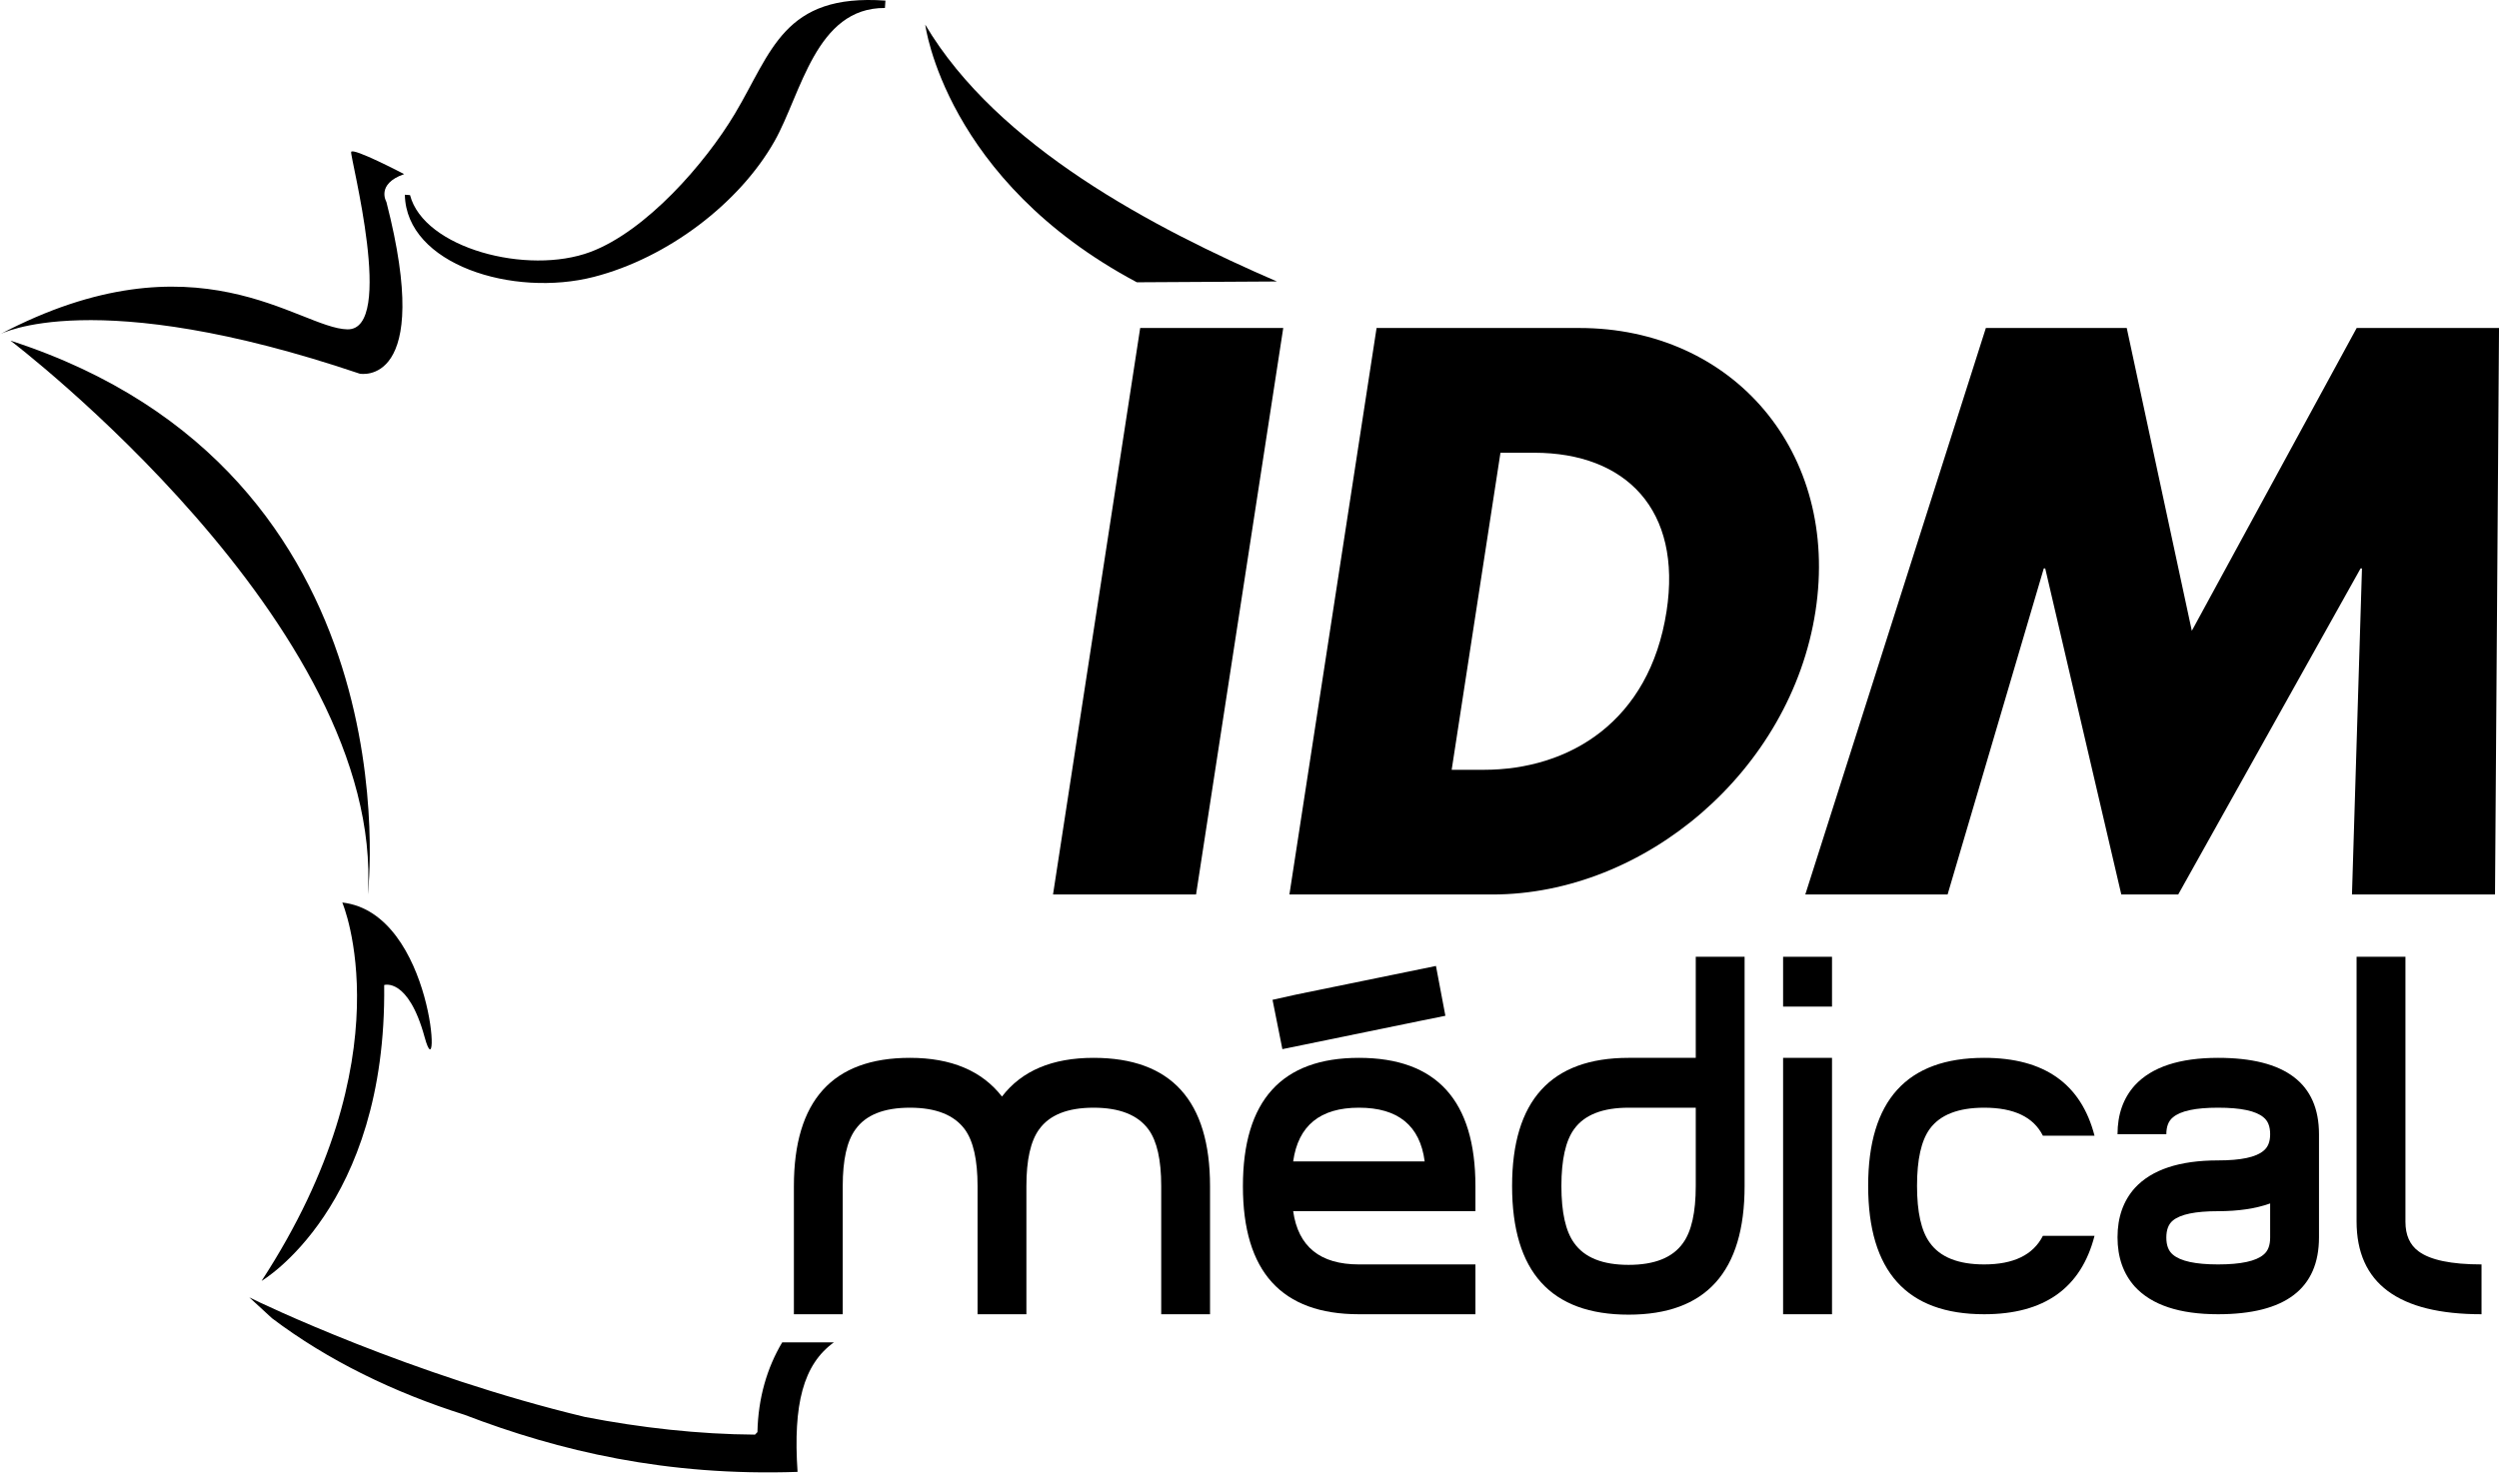
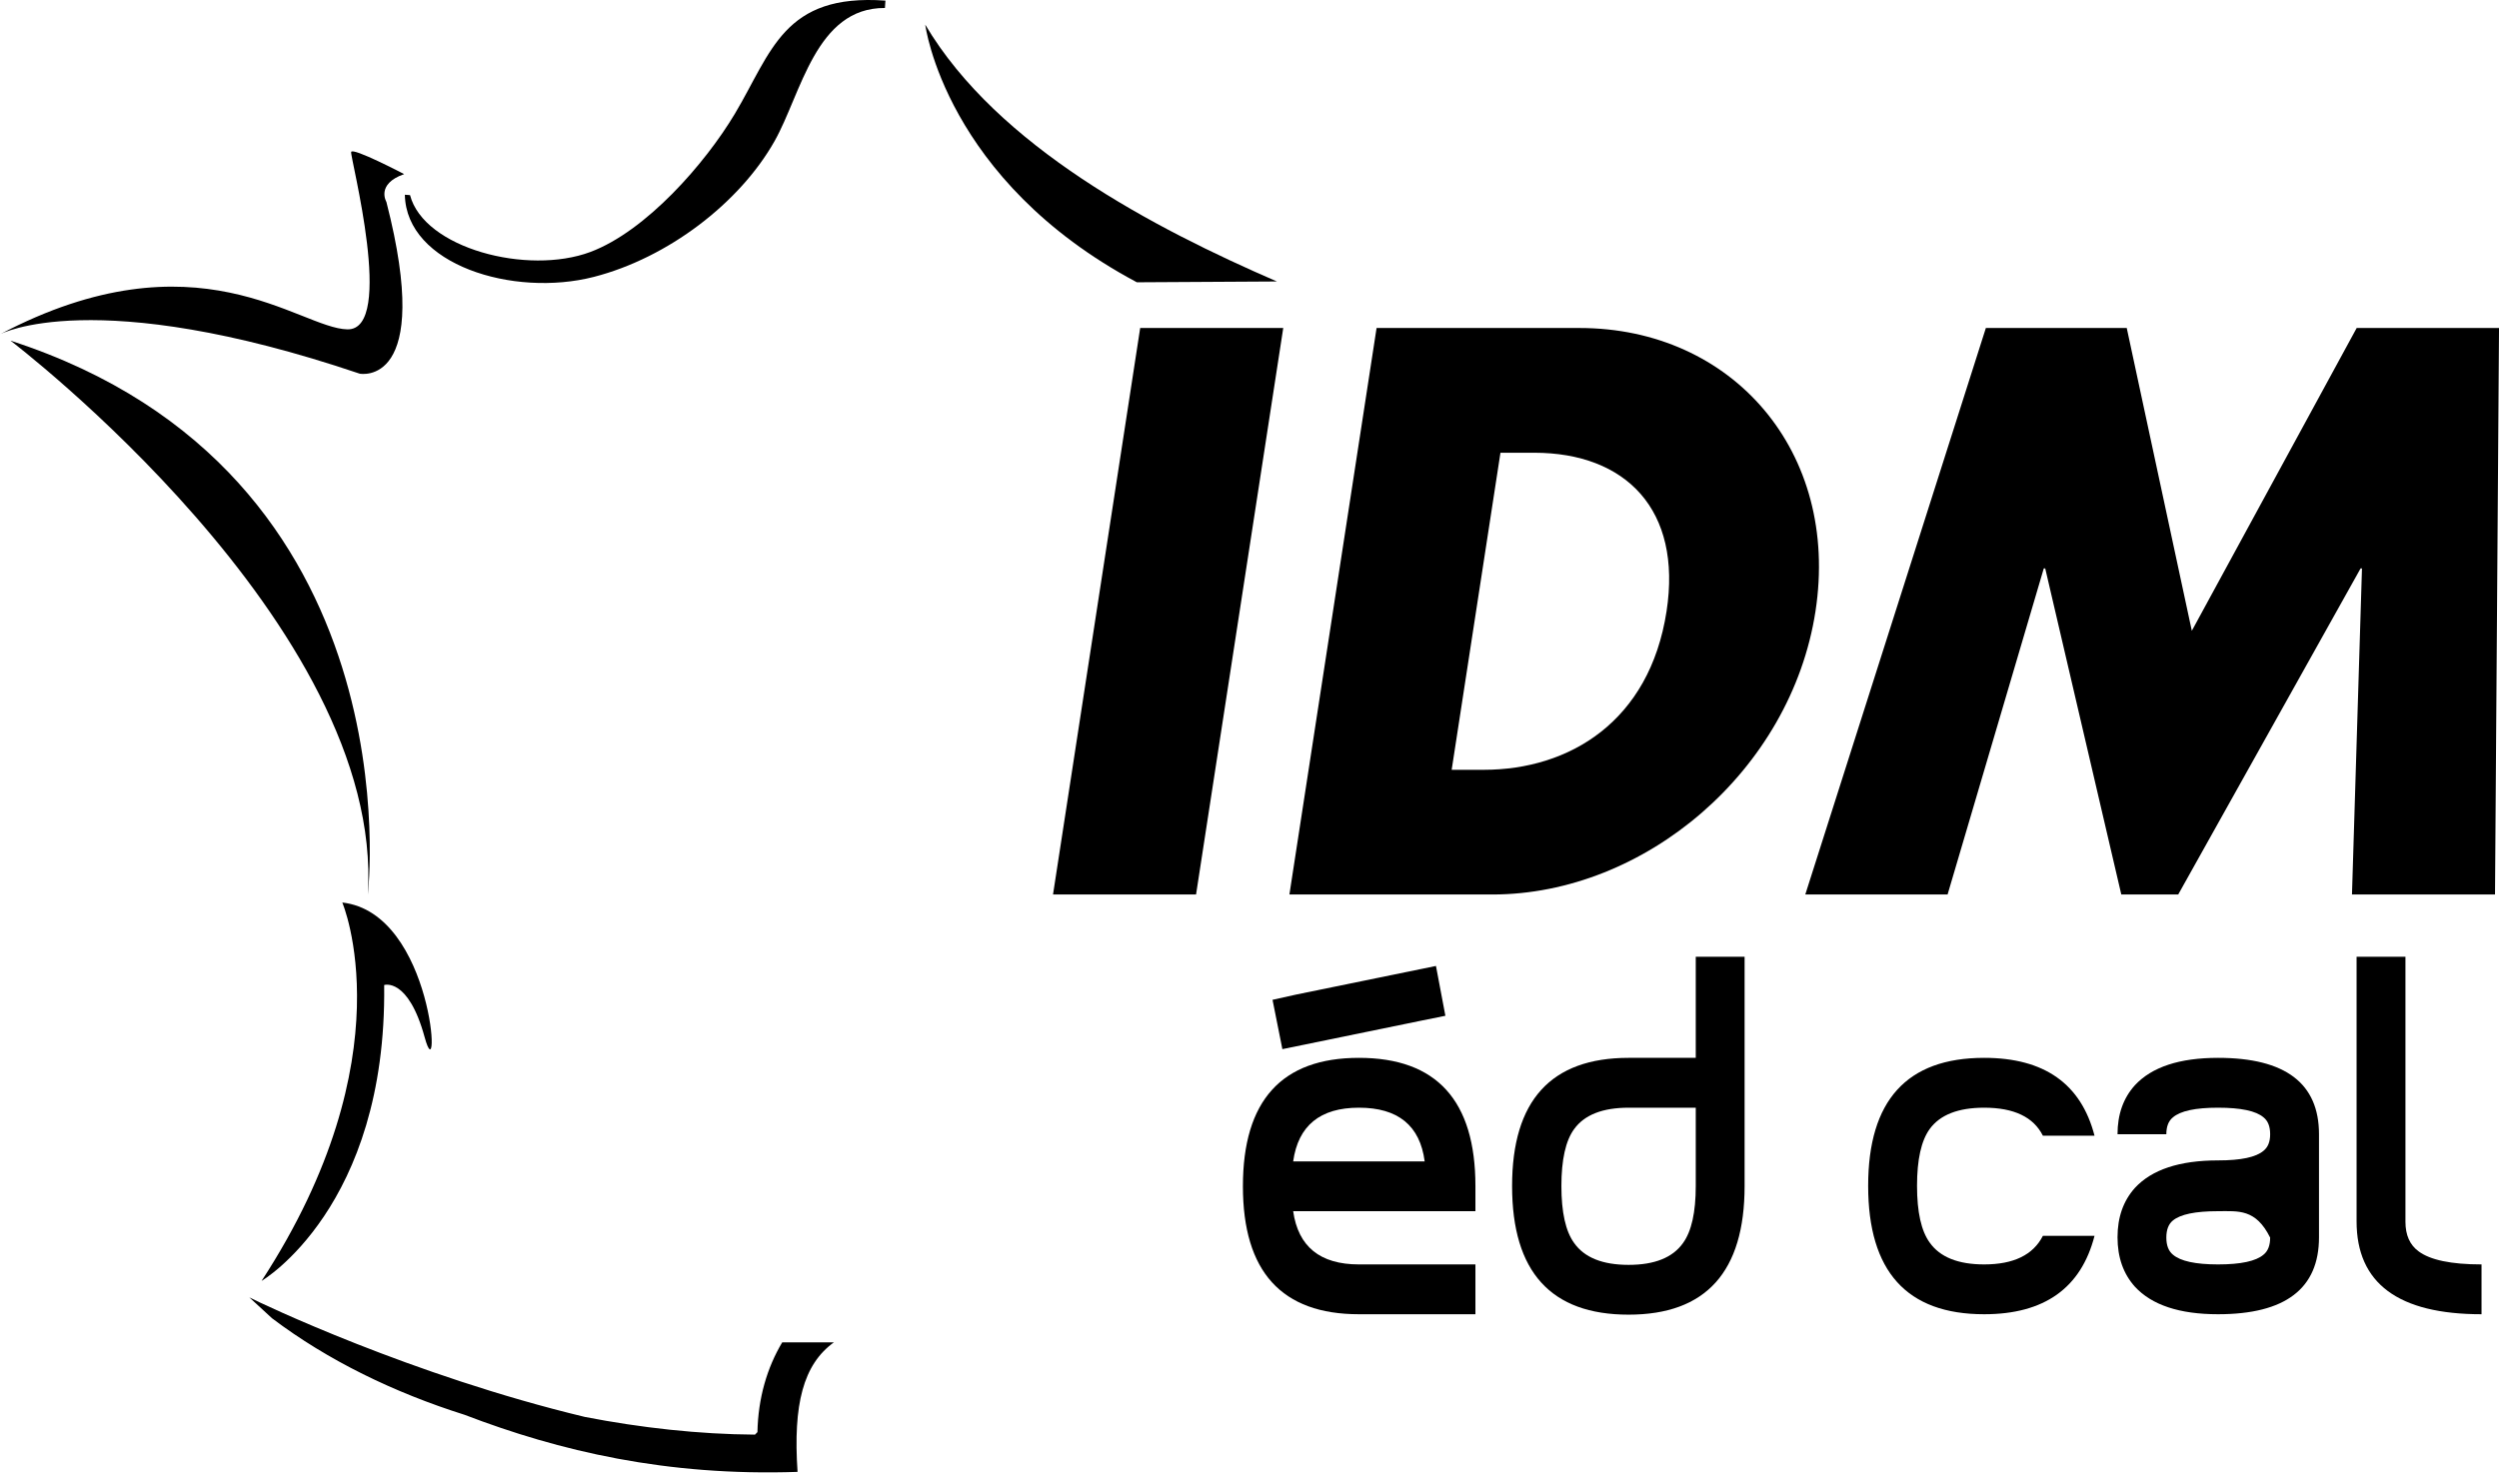
<svg xmlns="http://www.w3.org/2000/svg" width="101" height="60" viewBox="0 0 101 60" fill="none">
  <g clip-path="url(#clip0_12584_14460)">
    <path fill-rule="evenodd" clip-rule="evenodd" d="M35.786 0.025C35.779 0.125 35.773 0.224 35.765 0.323C32.967 0.304 32.385 3.791 31.304 5.706C29.891 8.209 26.993 10.424 24.002 11.194C20.738 12.033 16.415 10.695 16.363 7.873C16.432 7.876 16.503 7.883 16.572 7.888C17.13 10.034 21.317 11.139 23.862 10.186C26.111 9.342 28.498 6.614 29.701 4.598C31.189 2.106 31.663 -0.273 35.786 0.025Z" fill="black" />
    <path fill-rule="evenodd" clip-rule="evenodd" d="M51.608 11.379C46.65 9.231 40.317 5.931 37.395 0.996C37.395 0.996 38.185 7.279 45.948 11.412" fill="black" />
    <path fill-rule="evenodd" clip-rule="evenodd" d="M16.334 7.039C16.334 7.039 14.243 5.943 14.192 6.144C14.142 6.343 15.995 13.35 14.041 13.315C12.089 13.278 7.967 9.321 0 13.514C0 13.514 3.781 11.471 14.54 15.107C14.54 15.107 17.552 15.699 15.616 8.161C15.616 8.161 15.182 7.441 16.334 7.039Z" fill="black" />
    <path fill-rule="evenodd" clip-rule="evenodd" d="M0.426 13.773C0.426 13.773 15.558 25.283 14.866 36.162C14.866 36.162 16.899 19.1 0.426 13.773Z" fill="black" />
    <path fill-rule="evenodd" clip-rule="evenodd" d="M13.834 36.486C13.834 36.486 16.495 42.69 10.572 51.784C10.572 51.784 15.638 48.818 15.527 39.822C15.527 39.822 16.497 39.5 17.163 41.934C17.828 44.373 17.563 36.911 13.834 36.486Z" fill="black" />
    <path fill-rule="evenodd" clip-rule="evenodd" d="M33.702 54.268H31.614C31 55.295 30.641 56.523 30.613 57.896C30.579 57.93 30.546 57.964 30.514 57.998C28.249 57.985 25.885 57.719 23.64 57.283C16.646 55.606 10.538 52.687 10.076 52.449L10.992 53.292C13.26 55.007 15.936 56.299 18.775 57.196C22.615 58.667 26.941 59.684 32.234 59.504C32.05 56.769 32.465 55.162 33.702 54.268Z" fill="black" />
    <path d="M48.34 36.162H42.559L46.082 13.26H51.864L48.34 36.162Z" fill="black" />
    <path d="M58.671 31.121H59.969C63.42 31.121 66.669 29.176 67.356 24.712C67.987 20.611 65.717 18.303 62.002 18.303H60.643L58.671 31.121ZM55.636 13.26H63.837C70.033 13.26 74.366 18.272 73.375 24.712C72.384 31.15 66.481 36.162 60.314 36.162H52.113L55.636 13.26Z" fill="black" />
    <path d="M80.261 13.26H85.955L88.585 25.501L95.248 13.26H101.001L100.839 36.162H95.058L95.462 22.979H95.406L88.035 36.162H85.735L82.66 22.979H82.602L78.714 36.162H72.963L80.261 13.26Z" fill="black" />
-     <path d="M48.905 53.131H46.932V47.948C46.932 46.891 46.761 46.13 46.418 45.661C45.988 45.074 45.248 44.781 44.197 44.781C43.147 44.781 42.413 45.074 41.995 45.661C41.654 46.13 41.483 46.891 41.483 47.948V53.131H39.509V47.948C39.509 46.891 39.338 46.13 38.996 45.661C38.565 45.074 37.825 44.781 36.775 44.781C35.725 44.781 34.99 45.074 34.573 45.661C34.23 46.13 34.06 46.891 34.06 47.948V53.131H32.086V47.957C32.086 44.497 33.648 42.766 36.775 42.766C38.445 42.766 39.685 43.289 40.496 44.331C41.293 43.289 42.526 42.766 44.197 42.766C47.336 42.766 48.905 44.497 48.905 47.957V53.131Z" fill="black" />
    <path d="M57.58 46.952C57.392 45.505 56.505 44.781 54.923 44.781C53.355 44.781 52.468 45.505 52.265 46.952H57.58ZM58.417 41.065L57.448 41.261L51.829 42.414L51.431 40.42L52.398 40.205L58.036 39.051L58.417 41.065ZM59.631 53.131H54.923C51.798 53.131 50.234 51.407 50.234 47.957C50.234 44.497 51.798 42.766 54.923 42.766C58.062 42.766 59.631 44.494 59.631 47.951V48.965H52.265C52.468 50.4 53.355 51.117 54.923 51.117H59.631V53.131Z" fill="black" />
    <path d="M68.536 47.948V44.781H65.822C64.772 44.781 64.037 45.069 63.62 45.647C63.277 46.117 63.106 46.887 63.106 47.948C63.106 49.01 63.277 49.777 63.62 50.25C64.037 50.841 64.772 51.135 65.822 51.135C66.872 51.135 67.606 50.841 68.023 50.25C68.365 49.777 68.536 49.01 68.536 47.948ZM70.51 47.948C70.51 51.417 68.947 53.148 65.822 53.148C62.683 53.148 61.113 51.417 61.113 47.948C61.113 44.494 62.683 42.766 65.822 42.766H68.536V38.68H70.51V47.948Z" fill="black" />
-     <path d="M72.066 42.766H74.043V53.131H72.066V42.766ZM74.043 40.694H72.066V38.68H74.043V40.694Z" fill="black" />
    <path d="M84.653 49.961C84.11 52.073 82.623 53.131 80.192 53.131C77.067 53.131 75.504 51.4 75.504 47.94C75.504 44.49 77.067 42.766 80.192 42.766C82.623 42.766 84.11 43.816 84.653 45.914H82.566C82.187 45.158 81.396 44.781 80.192 44.781C79.143 44.781 78.408 45.069 77.991 45.643C77.649 46.116 77.479 46.879 77.479 47.94C77.479 48.998 77.649 49.763 77.991 50.234C78.408 50.823 79.143 51.117 80.192 51.117C81.382 51.117 82.173 50.733 82.566 49.961H84.653Z" fill="black" />
-     <path d="M91.751 50.033V48.652C91.169 48.861 90.466 48.965 89.644 48.965C88.732 48.965 88.124 49.09 87.82 49.342C87.644 49.485 87.555 49.715 87.555 50.032C87.555 50.347 87.644 50.576 87.82 50.721C88.124 50.984 88.732 51.117 89.644 51.117C90.568 51.117 91.181 50.984 91.485 50.721C91.663 50.578 91.751 50.347 91.751 50.033ZM93.725 50.02C93.725 52.095 92.365 53.131 89.644 53.131C88.087 53.131 86.967 52.759 86.283 52.016C85.816 51.494 85.582 50.83 85.582 50.02C85.582 49.212 85.816 48.548 86.283 48.026C86.967 47.284 88.087 46.912 89.644 46.912C90.568 46.912 91.181 46.783 91.485 46.521C91.663 46.377 91.751 46.157 91.751 45.854C91.751 45.541 91.663 45.316 91.485 45.173C91.181 44.911 90.568 44.781 89.644 44.781C88.732 44.781 88.124 44.911 87.82 45.173C87.644 45.316 87.555 45.541 87.555 45.854H85.582C85.582 45.053 85.816 44.393 86.283 43.875C86.967 43.136 88.087 42.766 89.644 42.766C92.365 42.766 93.725 43.796 93.725 45.854V50.02Z" fill="black" />
+     <path d="M91.751 50.033C91.169 48.861 90.466 48.965 89.644 48.965C88.732 48.965 88.124 49.09 87.82 49.342C87.644 49.485 87.555 49.715 87.555 50.032C87.555 50.347 87.644 50.576 87.82 50.721C88.124 50.984 88.732 51.117 89.644 51.117C90.568 51.117 91.181 50.984 91.485 50.721C91.663 50.578 91.751 50.347 91.751 50.033ZM93.725 50.02C93.725 52.095 92.365 53.131 89.644 53.131C88.087 53.131 86.967 52.759 86.283 52.016C85.816 51.494 85.582 50.83 85.582 50.02C85.582 49.212 85.816 48.548 86.283 48.026C86.967 47.284 88.087 46.912 89.644 46.912C90.568 46.912 91.181 46.783 91.485 46.521C91.663 46.377 91.751 46.157 91.751 45.854C91.751 45.541 91.663 45.316 91.485 45.173C91.181 44.911 90.568 44.781 89.644 44.781C88.732 44.781 88.124 44.911 87.82 45.173C87.644 45.316 87.555 45.541 87.555 45.854H85.582C85.582 45.053 85.816 44.393 86.283 43.875C86.967 43.136 88.087 42.766 89.644 42.766C92.365 42.766 93.725 43.796 93.725 45.854V50.02Z" fill="black" />
    <path d="M100.294 53.131C96.927 53.131 95.244 51.88 95.244 49.376V38.68H97.219V49.393C97.219 49.928 97.395 50.328 97.749 50.587C98.218 50.938 99.067 51.117 100.294 51.117V53.131Z" fill="black" />
  </g>
  <defs>
    <clipPath id="clip0_12584_14460">
      <rect width="101" height="60" fill="white" />
    </clipPath>
  </defs>
</svg>